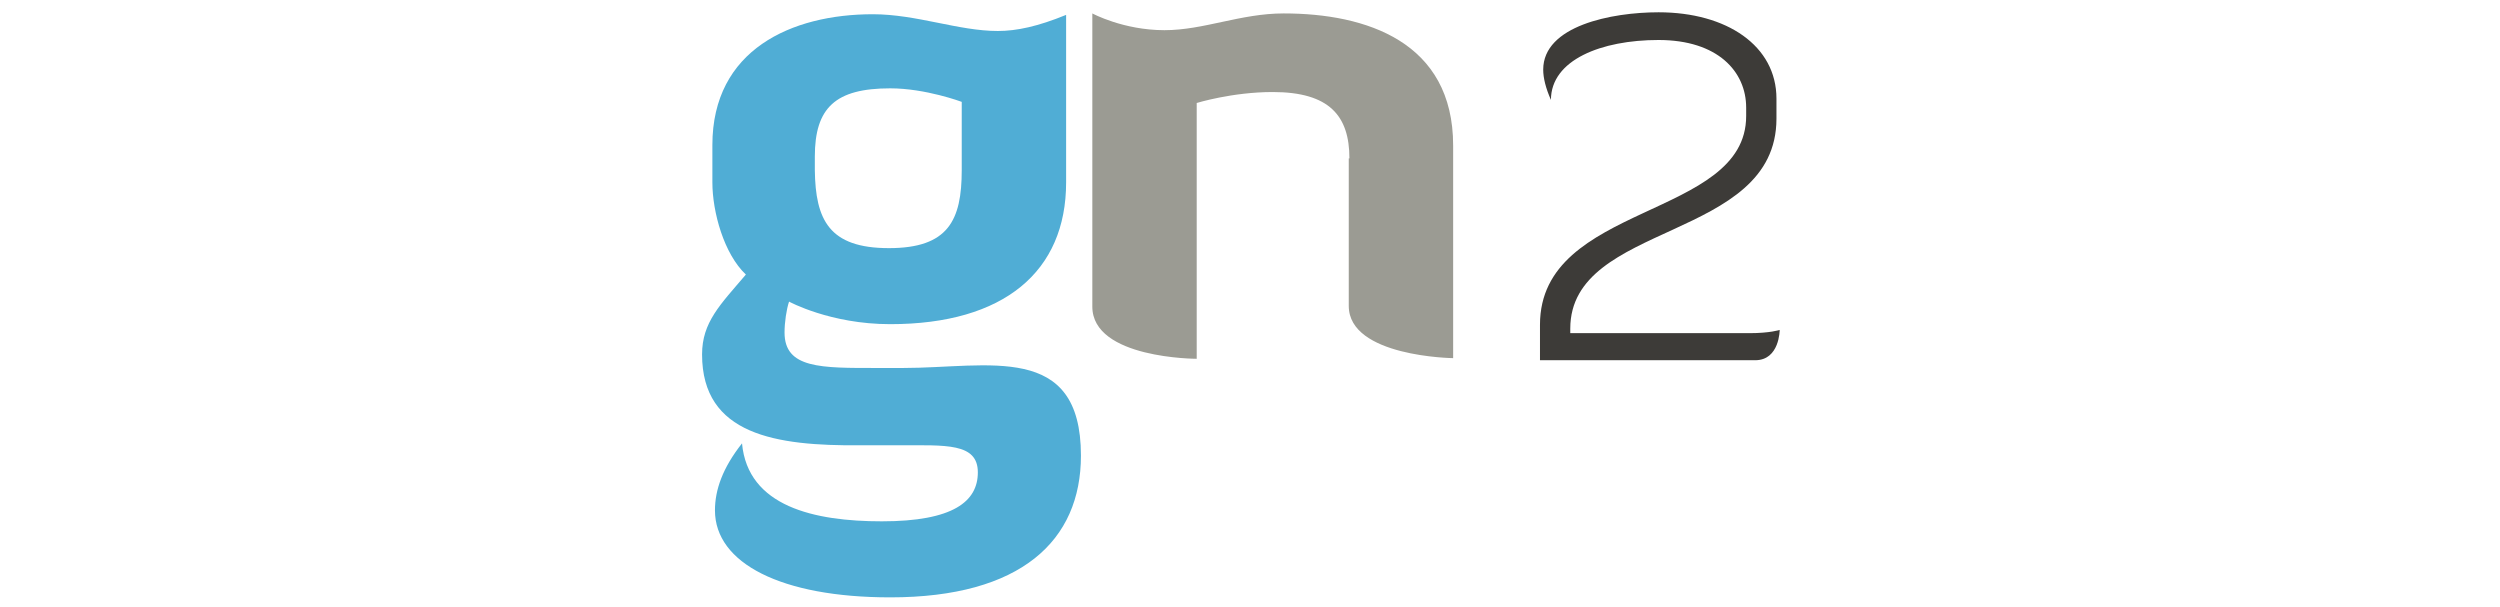
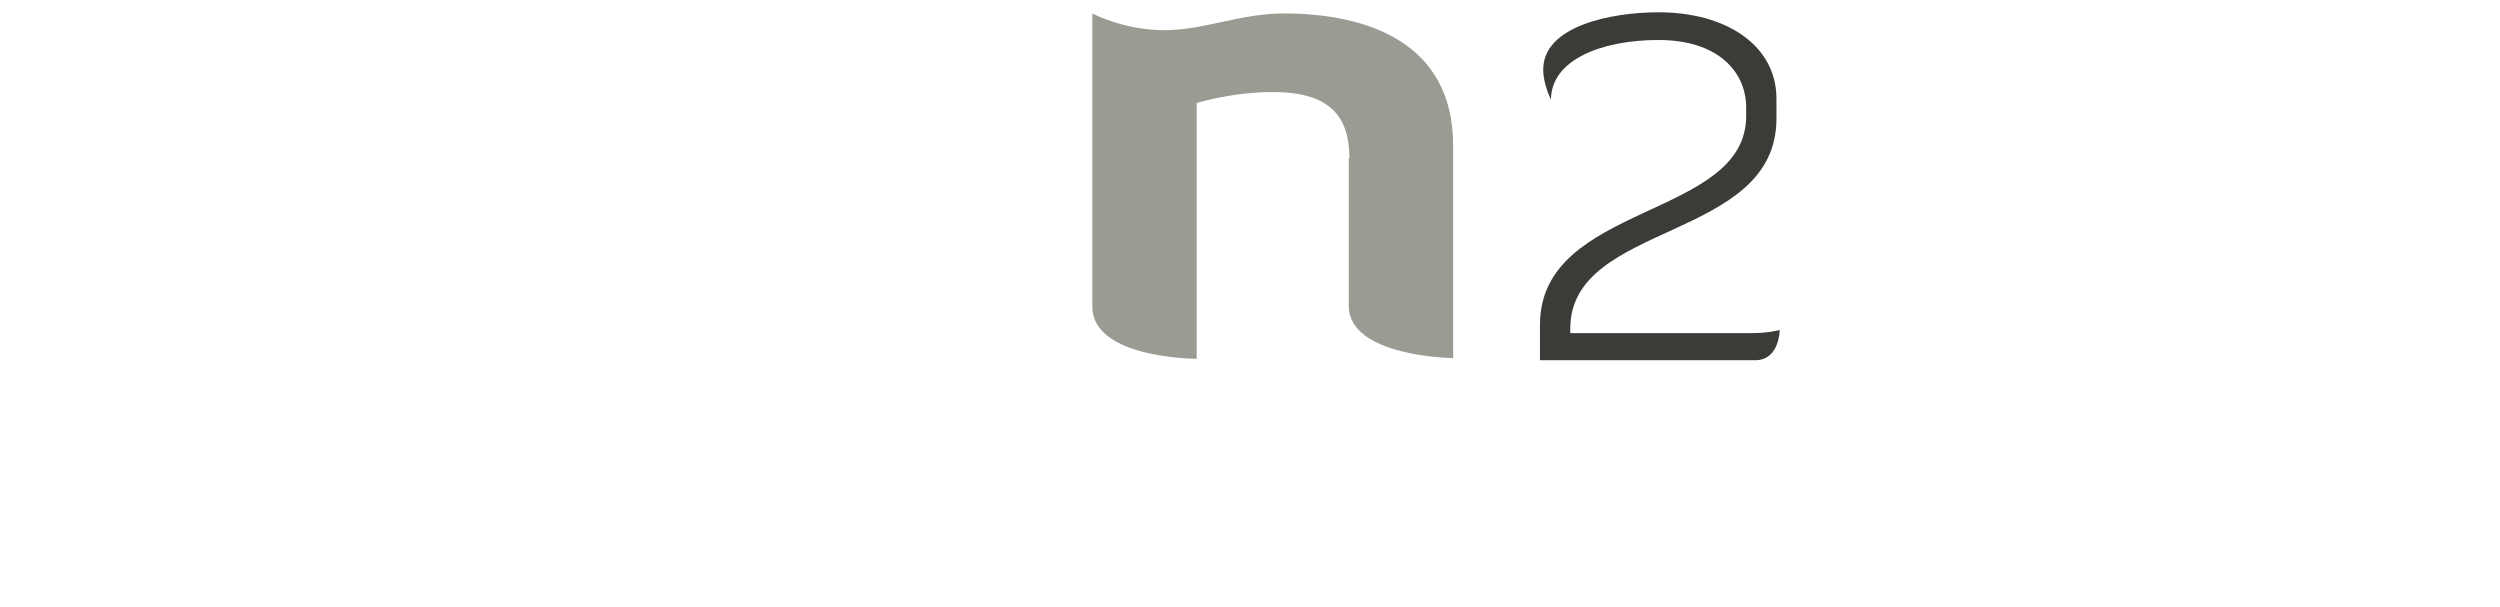
<svg xmlns="http://www.w3.org/2000/svg" xmlns:ns1="http://www.serif.com/" version="1.1" id="Ebene_1" x="0px" y="0px" viewBox="0 0 388 94.2" style="enable-background:new 0 0 388 94.2;" xml:space="preserve">
  <style type="text/css">
	.st0{fill:#3D3B38;}
	.st1{fill:#50ADD5;}
	.st2{fill:#9B9B93;}
</style>
  <g id="gn2-auf-hell" transform="matrix(1,0,0,1,-321.212,-140)" ns1:id="gn2 auf hell">
    <g transform="matrix(1,0,0,1,452.217,159.807)">
      <path class="st0" d="M108,30.6c0-19,32-16.4,32-32.4v-1.3c0-5.6-4.4-10.5-13.6-10.5c-8.9,0-16.7,3.1-16.7,9.3    c-0.8-1.8-1.2-3.4-1.2-4.7c0-6.8,10.6-8.9,17.9-8.9c10.6,0,18.3,5.2,18.3,13.4v3.1c0,19.1-32,15.9-32,32.6v0.7h27.8    c3.2,0,4.7-0.5,4.7-0.5s0,4.7-3.8,4.7H108V30.6z" />
    </g>
    <g transform="matrix(1,0,0,1,351.173,208.91)">
-       <path class="st1" d="M108-30.4c9.2,0,11.3-4.3,11.3-12.1v-10.6c0,0-5.6-2.1-11.1-2.1c-8.5,0-11.7,3-11.7,10.6v2.1    C96.6-34.8,98.7-30.4,108-30.4 M85.8-26.3c-3.4-3.2-5.2-9.7-5.2-14.3v-5.8c0-14.8,12.3-20.3,24.9-20.3c6.8,0,13.3,2.6,19.4,2.6    c2.9,0,6.2-0.7,10.6-2.5v26c0,13.8-9.6,22-27.3,22c-9.3,0-15.7-3.5-15.7-3.5c-0.4,1.2-0.7,3.2-0.7,4.8c0,5.6,5.7,5.5,14.3,5.5h4.1    c13.2,0,27.6-4.1,27.6,13.6c0,13.2-9.3,22-29.6,22c-16.9,0-27.2-5.3-27.2-13.5c0-3.2,1.2-6.6,4.2-10.4C86.1,9.7,96.4,12,106.9,12    c11.1,0,14.9-3.1,14.9-7.6c0-4.6-5-4.2-12.2-4.2h-6.1C90.5,0.3,79-1.4,79-13.9C79-18.9,81.8-21.6,85.8-26.3" />
-     </g>
+       </g>
    <g transform="matrix(1,0,0,1,422.641,185.784)">
      <path class="st2" d="M108-21.2c0-6.6-3.1-10.3-11.9-10.3c-6.3,0-11.8,1.7-11.8,1.7V9.9c0,0-16.2,0-16.2-8.1v-45.5    c0,0,4.8,2.6,11.2,2.6c6.1,0,11.8-2.6,18.5-2.6c12.8,0,26.3,4.4,26.3,20.5v33c0,0-16.2-0.2-16.2-8.1V-21.2z" />
    </g>
  </g>
</svg>